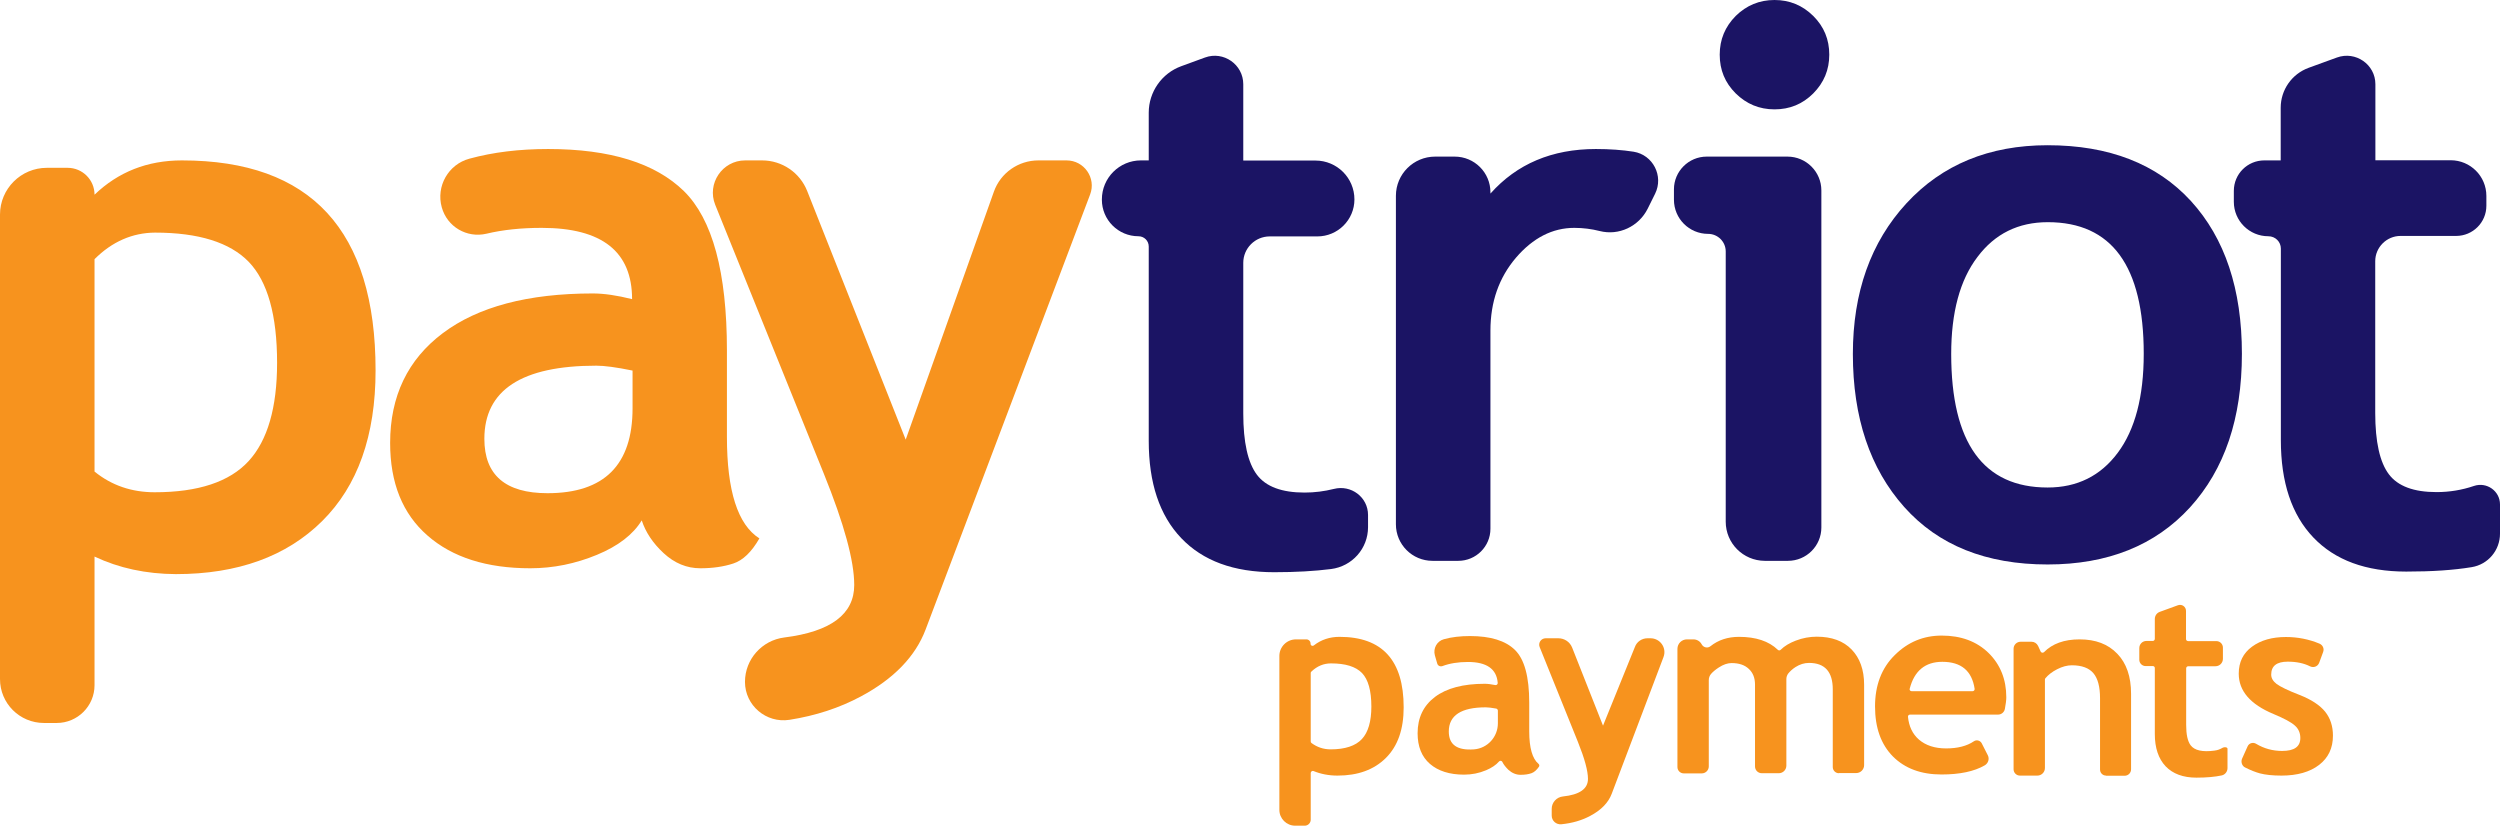
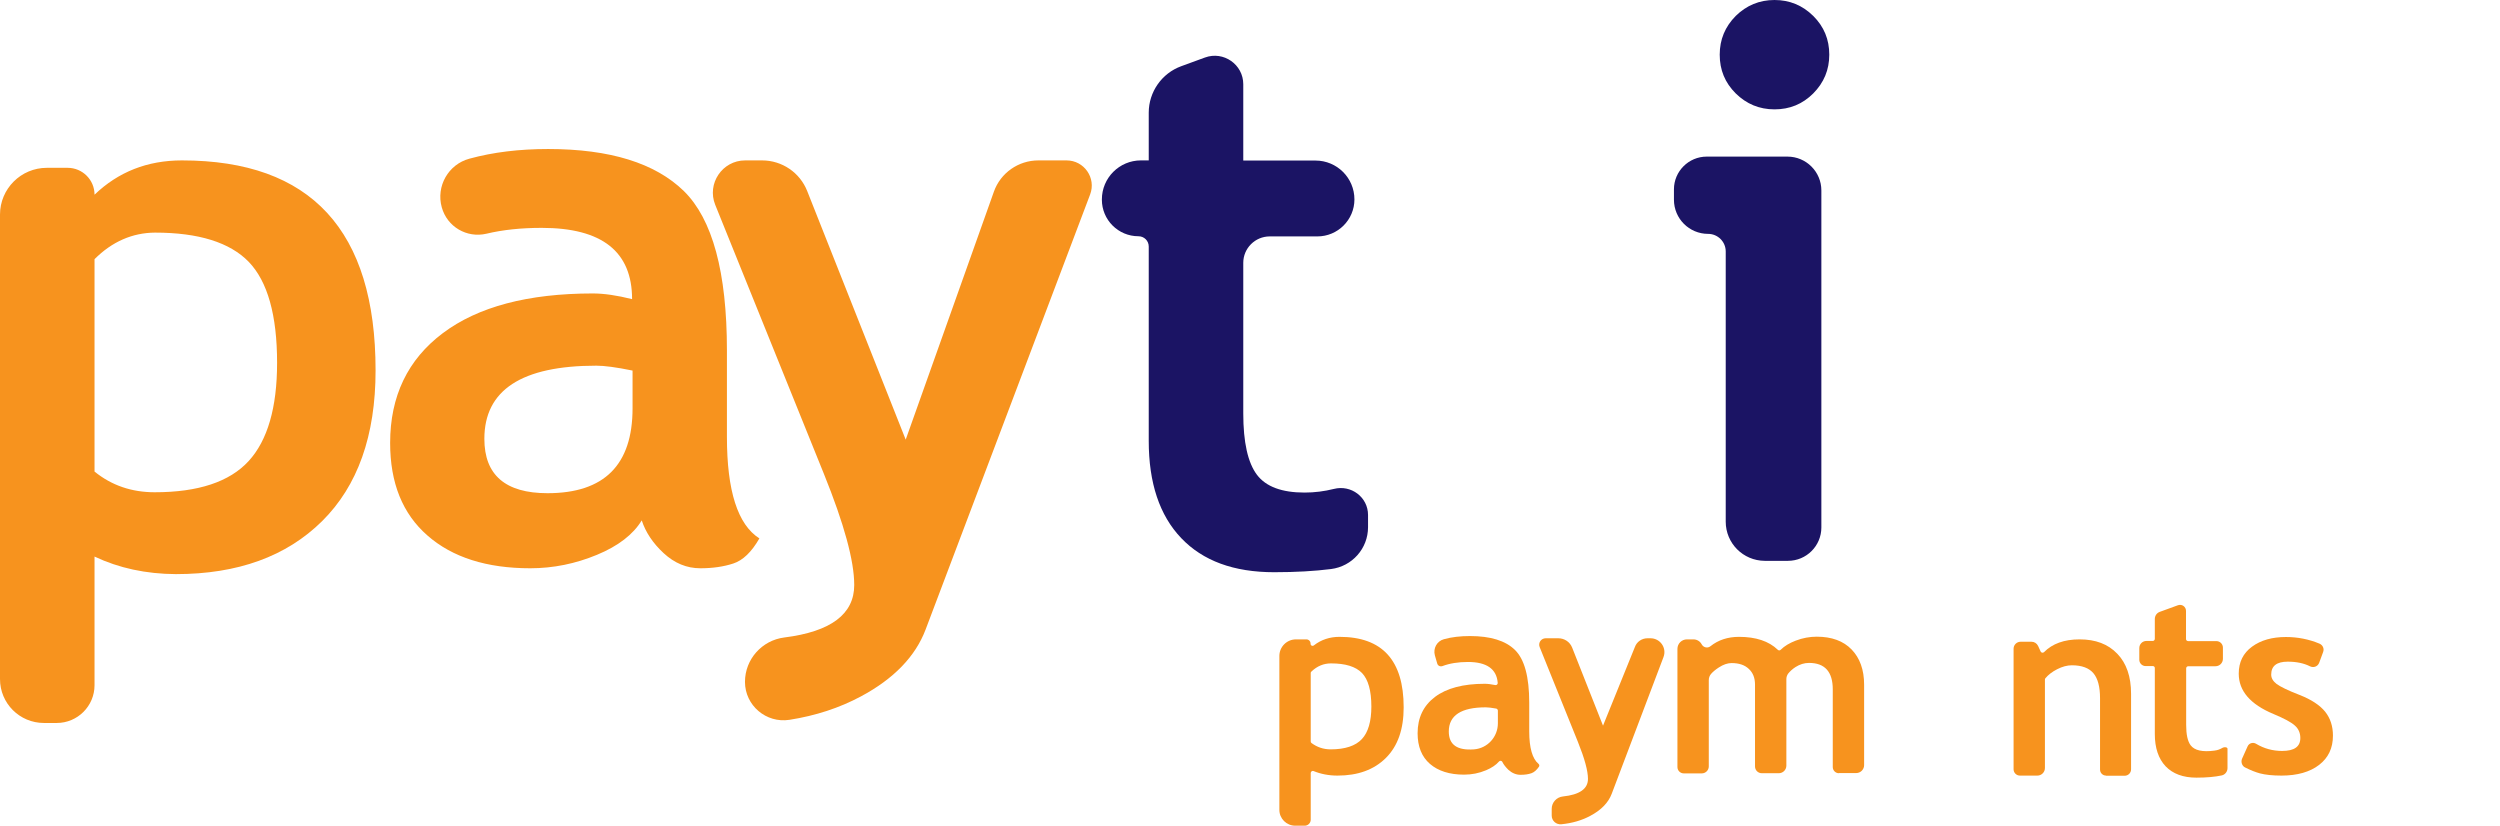
<svg xmlns="http://www.w3.org/2000/svg" width="218" height="72" viewBox="0 0 218 72" fill="none">
  <path d="M8.243 48.533V59.75C8.243 61.569 6.765 63.044 4.943 63.044H3.838C1.712 63.044 0 61.335 0 59.213V18.713C0 16.467 1.823 14.634 4.087 14.634H5.896C7.193 14.634 8.243 15.682 8.243 16.977C10.314 14.993 12.841 13.987 15.864 13.987C27.117 13.987 32.75 20.091 32.75 32.3C32.75 37.992 31.19 42.374 28.084 45.447C24.977 48.52 20.724 50.063 15.34 50.063C12.73 50.049 10.369 49.539 8.243 48.533ZM8.243 22.599V41.12C9.734 42.332 11.488 42.925 13.489 42.925C17.287 42.925 20.02 42.015 21.677 40.21C23.334 38.405 24.162 35.539 24.162 31.639C24.162 27.477 23.334 24.542 21.691 22.834C20.048 21.139 17.314 20.284 13.517 20.284C11.543 20.298 9.775 21.07 8.243 22.599Z" fill="#F7931E" />
  <path d="M55.96 45.377C55.214 46.604 53.916 47.61 52.053 48.381C50.189 49.153 48.256 49.553 46.24 49.553C42.443 49.553 39.447 48.602 37.279 46.7C35.097 44.798 34.02 42.111 34.02 38.625C34.02 34.546 35.553 31.349 38.618 29.048C41.683 26.747 46.047 25.589 51.694 25.589C52.66 25.589 53.806 25.755 55.118 26.085C55.118 21.938 52.494 19.87 47.234 19.87C45.467 19.87 43.851 20.036 42.415 20.38C40.703 20.78 38.991 19.774 38.522 18.079C38.011 16.246 39.088 14.331 40.938 13.835C43.009 13.27 45.287 12.994 47.8 12.994C53.185 12.994 57.134 14.221 59.633 16.66C62.132 19.113 63.388 23.743 63.388 30.564V38.101C63.388 42.8 64.327 45.749 66.219 46.948C65.542 48.133 64.783 48.864 63.94 49.139C63.098 49.415 62.145 49.553 61.069 49.553C59.881 49.553 58.818 49.112 57.865 48.23C56.926 47.362 56.291 46.397 55.96 45.377ZM55.159 32.314C53.751 32.024 52.702 31.887 51.997 31.887C45.494 31.887 42.236 34.009 42.236 38.267C42.236 41.422 44.072 43.007 47.745 43.007C52.688 43.007 55.159 40.541 55.159 35.607V32.314Z" fill="#F7931E" />
  <path d="M80.716 54.886C79.832 57.228 77.955 59.185 75.069 60.729C73.191 61.734 71.12 62.41 68.842 62.768C66.812 63.085 64.962 61.514 64.962 59.461C64.962 57.49 66.44 55.837 68.386 55.589C72.46 55.079 74.489 53.549 74.489 51.014C74.489 48.905 73.606 45.681 71.852 41.34L62.367 17.859C61.621 16.012 62.988 13.987 64.976 13.987H66.454C68.193 13.987 69.753 15.048 70.388 16.66L78.977 38.336L86.667 16.715C87.247 15.075 88.807 13.987 90.547 13.987H93.004C94.537 13.987 95.6 15.516 95.062 16.95L80.716 54.886Z" fill="#F7931E" />
  <path d="M99.273 20.601C97.506 20.601 96.084 19.168 96.084 17.418V17.39C96.084 15.516 97.602 13.986 99.494 13.986H100.17V9.825C100.17 8.02 101.303 6.394 103.001 5.774L105.072 5.016C106.687 4.423 108.413 5.622 108.413 7.344V14H114.709C116.587 14 118.106 15.516 118.106 17.39C118.106 19.168 116.656 20.615 114.875 20.615H110.719C109.449 20.615 108.413 21.648 108.413 22.916V36.048C108.413 38.57 108.814 40.347 109.601 41.395C110.388 42.442 111.782 42.952 113.757 42.952C114.64 42.952 115.482 42.842 116.311 42.635C117.816 42.249 119.293 43.352 119.293 44.909V45.97C119.293 47.83 117.912 49.387 116.062 49.621C114.64 49.801 112.997 49.897 111.106 49.897C107.585 49.897 104.892 48.905 103.001 46.921C101.109 44.936 100.17 42.111 100.17 38.446V21.497C100.17 21 99.77 20.601 99.273 20.601Z" fill="#1B1464" />
-   <path d="M143.676 18.203C142.903 19.747 141.164 20.573 139.493 20.146C138.789 19.967 138.043 19.87 137.284 19.87C135.378 19.87 133.68 20.739 132.189 22.475C130.712 24.211 129.966 26.32 129.966 28.828V46.108C129.966 47.651 128.71 48.905 127.163 48.905H124.913C123.145 48.905 121.723 47.472 121.723 45.722V17.073C121.723 15.185 123.256 13.656 125.147 13.656H126.846C128.571 13.656 129.966 15.047 129.966 16.77V16.88C132.272 14.29 135.337 12.994 139.161 12.994C140.377 12.994 141.467 13.077 142.448 13.229C144.146 13.504 145.085 15.351 144.325 16.894L143.676 18.203Z" fill="#1B1464" />
  <path d="M150.483 45.488V21.924C150.483 21.083 149.793 20.394 148.951 20.394C147.294 20.394 145.968 19.058 145.968 17.418V16.508C145.968 14.938 147.252 13.656 148.826 13.656H155.868C157.497 13.656 158.823 14.979 158.823 16.605V45.998C158.823 47.596 157.525 48.905 155.909 48.905H153.88C152.002 48.891 150.483 47.376 150.483 45.488ZM154.736 0C156.061 0 157.18 0.469 158.118 1.392C159.057 2.329 159.513 3.445 159.513 4.768C159.513 6.091 159.044 7.207 158.118 8.144C157.18 9.081 156.061 9.536 154.736 9.536C153.41 9.536 152.292 9.067 151.353 8.144C150.414 7.207 149.959 6.091 149.959 4.768C149.959 3.445 150.428 2.329 151.353 1.392C152.292 0.469 153.424 0 154.736 0Z" fill="#1B1464" />
-   <path d="M161.57 30.867C161.57 25.493 163.131 21.111 166.237 17.735C169.344 14.358 173.458 12.664 178.553 12.664C183.91 12.664 188.08 14.29 191.048 17.528C194.017 20.78 195.494 25.217 195.494 30.853C195.494 36.475 193.989 40.926 190.966 44.247C187.942 47.554 183.8 49.222 178.553 49.222C173.196 49.222 169.026 47.554 166.044 44.206C163.061 40.858 161.57 36.407 161.57 30.867ZM170.145 30.867C170.145 38.625 172.947 42.511 178.553 42.511C181.121 42.511 183.165 41.505 184.67 39.48C186.175 37.468 186.934 34.588 186.934 30.853C186.934 23.192 184.145 19.374 178.567 19.374C175.999 19.374 173.955 20.38 172.436 22.406C170.904 24.418 170.145 27.243 170.145 30.867Z" fill="#1B1464" />
-   <path d="M197.8 20.601C196.143 20.601 194.79 19.264 194.79 17.597V16.646C194.79 15.171 195.977 13.986 197.455 13.986H198.877V9.398C198.877 7.841 199.843 6.449 201.321 5.911L203.778 5.016C205.408 4.423 207.134 5.622 207.134 7.344V13.973H213.692C215.418 13.973 216.812 15.364 216.812 17.087V17.941C216.812 19.402 215.625 20.573 214.175 20.573H209.329C208.114 20.573 207.12 21.565 207.12 22.778V36.007C207.12 38.529 207.52 40.306 208.307 41.353C209.094 42.401 210.489 42.911 212.463 42.911C213.595 42.911 214.686 42.731 215.735 42.373C216.84 42.001 218 42.814 218 43.986V46.535C218 47.982 216.964 49.222 215.528 49.456C213.94 49.718 212.049 49.842 209.826 49.842C206.305 49.842 203.613 48.85 201.721 46.865C199.83 44.881 198.891 42.056 198.891 38.391V21.676C198.891 21.083 198.407 20.601 197.8 20.601Z" fill="#1B1464" />
  <path d="M114.295 67.411V71.476C114.295 71.766 114.06 72 113.77 72H112.942C112.182 72 111.561 71.38 111.561 70.622V57.2C111.561 56.401 112.21 55.753 113.011 55.753H113.922C114.115 55.753 114.281 55.919 114.281 56.112V56.139C114.281 56.291 114.447 56.373 114.571 56.277C115.206 55.781 115.952 55.533 116.808 55.533C120.536 55.533 122.4 57.586 122.4 61.679C122.4 63.594 121.889 65.055 120.853 66.088C119.818 67.122 118.409 67.632 116.628 67.632C115.869 67.632 115.165 67.494 114.53 67.232C114.419 67.191 114.295 67.287 114.295 67.411ZM114.295 58.688V64.655C114.295 64.71 114.322 64.765 114.364 64.793C114.847 65.151 115.399 65.344 116.035 65.344C117.291 65.344 118.202 65.041 118.755 64.448C119.307 63.856 119.583 62.905 119.583 61.61C119.583 60.232 119.307 59.253 118.768 58.688C118.216 58.123 117.319 57.848 116.062 57.848C115.427 57.848 114.861 58.082 114.364 58.551C114.309 58.592 114.295 58.633 114.295 58.688Z" fill="#F7931E" />
  <path d="M131.002 66.433C130.946 66.323 130.794 66.309 130.712 66.405C130.449 66.709 130.076 66.957 129.593 67.163C128.972 67.425 128.337 67.549 127.66 67.549C126.404 67.549 125.41 67.232 124.692 66.612C123.974 65.992 123.615 65.096 123.615 63.939C123.615 62.588 124.126 61.527 125.134 60.769C126.141 60.011 127.591 59.626 129.469 59.626C129.731 59.626 130.035 59.667 130.38 59.736C130.504 59.763 130.615 59.667 130.601 59.543C130.504 58.33 129.635 57.724 128.005 57.724C127.149 57.724 126.404 57.848 125.782 58.082C125.589 58.151 125.382 58.055 125.327 57.862L125.12 57.145C124.954 56.539 125.299 55.905 125.907 55.74C126.597 55.547 127.356 55.464 128.185 55.464C129.966 55.464 131.278 55.864 132.106 56.677C132.935 57.49 133.349 59.019 133.349 61.279V63.773C133.349 65.22 133.625 66.171 134.163 66.612C134.232 66.667 134.246 66.777 134.205 66.846C133.998 67.149 133.777 67.342 133.542 67.425C133.266 67.522 132.948 67.563 132.589 67.563C132.203 67.563 131.844 67.411 131.526 67.122C131.291 66.888 131.112 66.667 131.002 66.433ZM130.615 61.968C130.615 61.886 130.56 61.817 130.477 61.789C130.076 61.72 129.787 61.679 129.566 61.679C127.412 61.679 126.335 62.382 126.335 63.787C126.335 64.945 127.067 65.454 128.544 65.344C129.717 65.248 130.615 64.256 130.615 63.071V61.968Z" fill="#F7931E" />
  <path d="M140.542 69.217C140.252 69.988 139.631 70.636 138.665 71.146C137.919 71.546 137.091 71.78 136.152 71.876C135.696 71.918 135.309 71.573 135.309 71.118V70.526C135.309 69.975 135.737 69.506 136.29 69.451C137.739 69.299 138.471 68.79 138.471 67.921C138.471 67.219 138.181 66.158 137.601 64.711L134.26 56.429C134.108 56.057 134.384 55.657 134.785 55.657H135.889C136.414 55.657 136.897 55.974 137.091 56.47L139.783 63.278C139.838 63.429 139.728 63.429 139.783 63.278L142.558 56.429C142.724 55.96 143.166 55.657 143.663 55.657H143.925C144.767 55.657 145.361 56.498 145.057 57.297L140.542 69.217Z" fill="#F7931E" />
  <path d="M160.355 67.425C160.051 67.425 159.817 67.177 159.817 66.888V60.108C159.817 58.578 159.126 57.806 157.746 57.806C157.331 57.806 156.945 57.931 156.572 58.165C156.296 58.344 156.089 58.537 155.923 58.744C155.826 58.881 155.771 59.047 155.771 59.212V66.763C155.771 67.122 155.481 67.425 155.108 67.425H153.631C153.3 67.425 153.037 67.163 153.037 66.832V59.694C153.037 59.116 152.858 58.661 152.499 58.33C152.14 57.986 151.643 57.82 150.994 57.82C150.649 57.82 150.276 57.944 149.876 58.206C149.599 58.385 149.365 58.578 149.199 58.771C149.075 58.923 149.006 59.102 149.006 59.309V66.832C149.006 67.163 148.73 67.439 148.398 67.439H146.824C146.52 67.439 146.272 67.191 146.272 66.888V56.58C146.272 56.125 146.645 55.753 147.1 55.753H147.666C147.97 55.753 148.246 55.919 148.384 56.181C148.536 56.47 148.909 56.553 149.158 56.346C149.834 55.808 150.663 55.533 151.643 55.533C153.106 55.533 154.239 55.905 155.026 56.663C155.095 56.732 155.205 56.732 155.274 56.663C155.606 56.332 156.047 56.07 156.586 55.864C157.193 55.629 157.815 55.519 158.422 55.519C159.72 55.519 160.742 55.891 161.46 56.635C162.178 57.379 162.551 58.399 162.551 59.708V66.722C162.551 67.094 162.247 67.411 161.86 67.411H160.355V67.425Z" fill="#F7931E" />
-   <path d="M174.232 62.313H166.555C166.458 62.313 166.361 62.395 166.375 62.506C166.458 63.346 166.776 64.008 167.328 64.49C167.922 65 168.709 65.262 169.703 65.262C170.697 65.262 171.512 65.055 172.119 64.642C172.354 64.476 172.685 64.573 172.809 64.821L173.334 65.854C173.5 66.171 173.375 66.557 173.072 66.736C172.147 67.274 170.876 67.535 169.302 67.535C167.521 67.535 166.113 67.012 165.064 65.965C164.028 64.917 163.503 63.47 163.503 61.596C163.503 59.764 164.07 58.261 165.215 57.132C166.361 55.988 167.728 55.423 169.316 55.423C171.014 55.423 172.368 55.933 173.403 56.939C174.425 57.945 174.949 59.24 174.949 60.797C174.949 61.045 174.908 61.39 174.825 61.817C174.77 62.106 174.521 62.313 174.232 62.313ZM166.693 60.273H172.009C172.119 60.273 172.202 60.177 172.188 60.067C171.953 58.496 171.014 57.71 169.371 57.71C167.88 57.71 166.928 58.496 166.527 60.053C166.486 60.149 166.569 60.273 166.693 60.273Z" fill="#F7931E" />
  <path d="M183.648 67.632C183.358 67.632 183.123 67.397 183.123 67.108V60.88C183.123 59.887 182.93 59.157 182.543 58.702C182.157 58.248 181.535 58.013 180.665 58.013C180.265 58.013 179.837 58.124 179.381 58.358C178.953 58.578 178.608 58.84 178.36 59.143C178.332 59.171 178.318 59.212 178.318 59.254V66.97C178.318 67.329 178.028 67.632 177.656 67.632H176.137C175.833 67.632 175.584 67.384 175.584 67.081V56.566C175.584 56.236 175.861 55.96 176.192 55.96H177.145C177.393 55.96 177.614 56.098 177.725 56.332L177.945 56.815C178.001 56.925 178.139 56.952 178.235 56.87C178.967 56.126 180.003 55.753 181.342 55.753C182.737 55.753 183.827 56.167 184.628 57.007C185.429 57.834 185.829 59.005 185.829 60.494V67.081C185.829 67.397 185.581 67.646 185.263 67.646H183.648V67.632Z" fill="#F7931E" />
  <path d="M187.735 58.082H187.1C186.796 58.082 186.547 57.834 186.547 57.531V56.511C186.547 56.167 186.824 55.891 187.169 55.891H187.721C187.818 55.891 187.9 55.809 187.9 55.712V53.976C187.9 53.7 188.066 53.452 188.328 53.356L189.916 52.777C190.261 52.653 190.62 52.901 190.62 53.273V55.726C190.62 55.822 190.703 55.905 190.8 55.905H193.271C193.575 55.905 193.838 56.153 193.838 56.47V57.448C193.838 57.807 193.548 58.096 193.189 58.096H190.814C190.717 58.096 190.634 58.179 190.634 58.275V63.208C190.634 64.049 190.759 64.628 191.021 64.986C191.366 65.441 192.056 65.592 193.092 65.454C193.409 65.413 193.561 65.344 193.838 65.193C193.962 65.124 194.238 65.151 194.238 65.289V66.984C194.238 67.287 194.017 67.563 193.727 67.618C193.147 67.742 192.415 67.811 191.532 67.811C190.372 67.811 189.474 67.48 188.839 66.819C188.218 66.157 187.9 65.22 187.9 64.008V58.275C187.914 58.165 187.831 58.082 187.735 58.082Z" fill="#F7931E" />
  <path d="M195.508 66.158L195.991 65.083C196.116 64.793 196.475 64.697 196.737 64.862C197.427 65.276 198.187 65.482 199.001 65.482C200.065 65.482 200.589 65.11 200.589 64.352C200.589 63.911 200.424 63.539 200.106 63.264C199.788 62.974 199.167 62.644 198.242 62.258C196.226 61.417 195.218 60.246 195.218 58.744C195.218 57.738 195.605 56.953 196.378 56.388C197.151 55.823 198.132 55.547 199.333 55.547C200.354 55.547 201.335 55.74 202.26 56.126C202.55 56.25 202.688 56.567 202.577 56.856L202.232 57.793C202.108 58.124 201.735 58.262 201.418 58.096C200.893 57.834 200.258 57.697 199.485 57.697C198.532 57.697 198.049 58.069 198.049 58.827C198.049 59.13 198.201 59.392 198.518 59.64C198.836 59.874 199.498 60.205 200.534 60.604C201.556 61.004 202.301 61.5 202.757 62.065C203.213 62.644 203.433 63.333 203.433 64.146C203.433 65.234 203.033 66.075 202.232 66.695C201.431 67.315 200.327 67.632 198.946 67.632C198.173 67.632 197.538 67.563 197.068 67.439C196.709 67.343 196.281 67.177 195.784 66.929C195.508 66.805 195.384 66.447 195.508 66.158Z" fill="#F7931E" />
</svg>